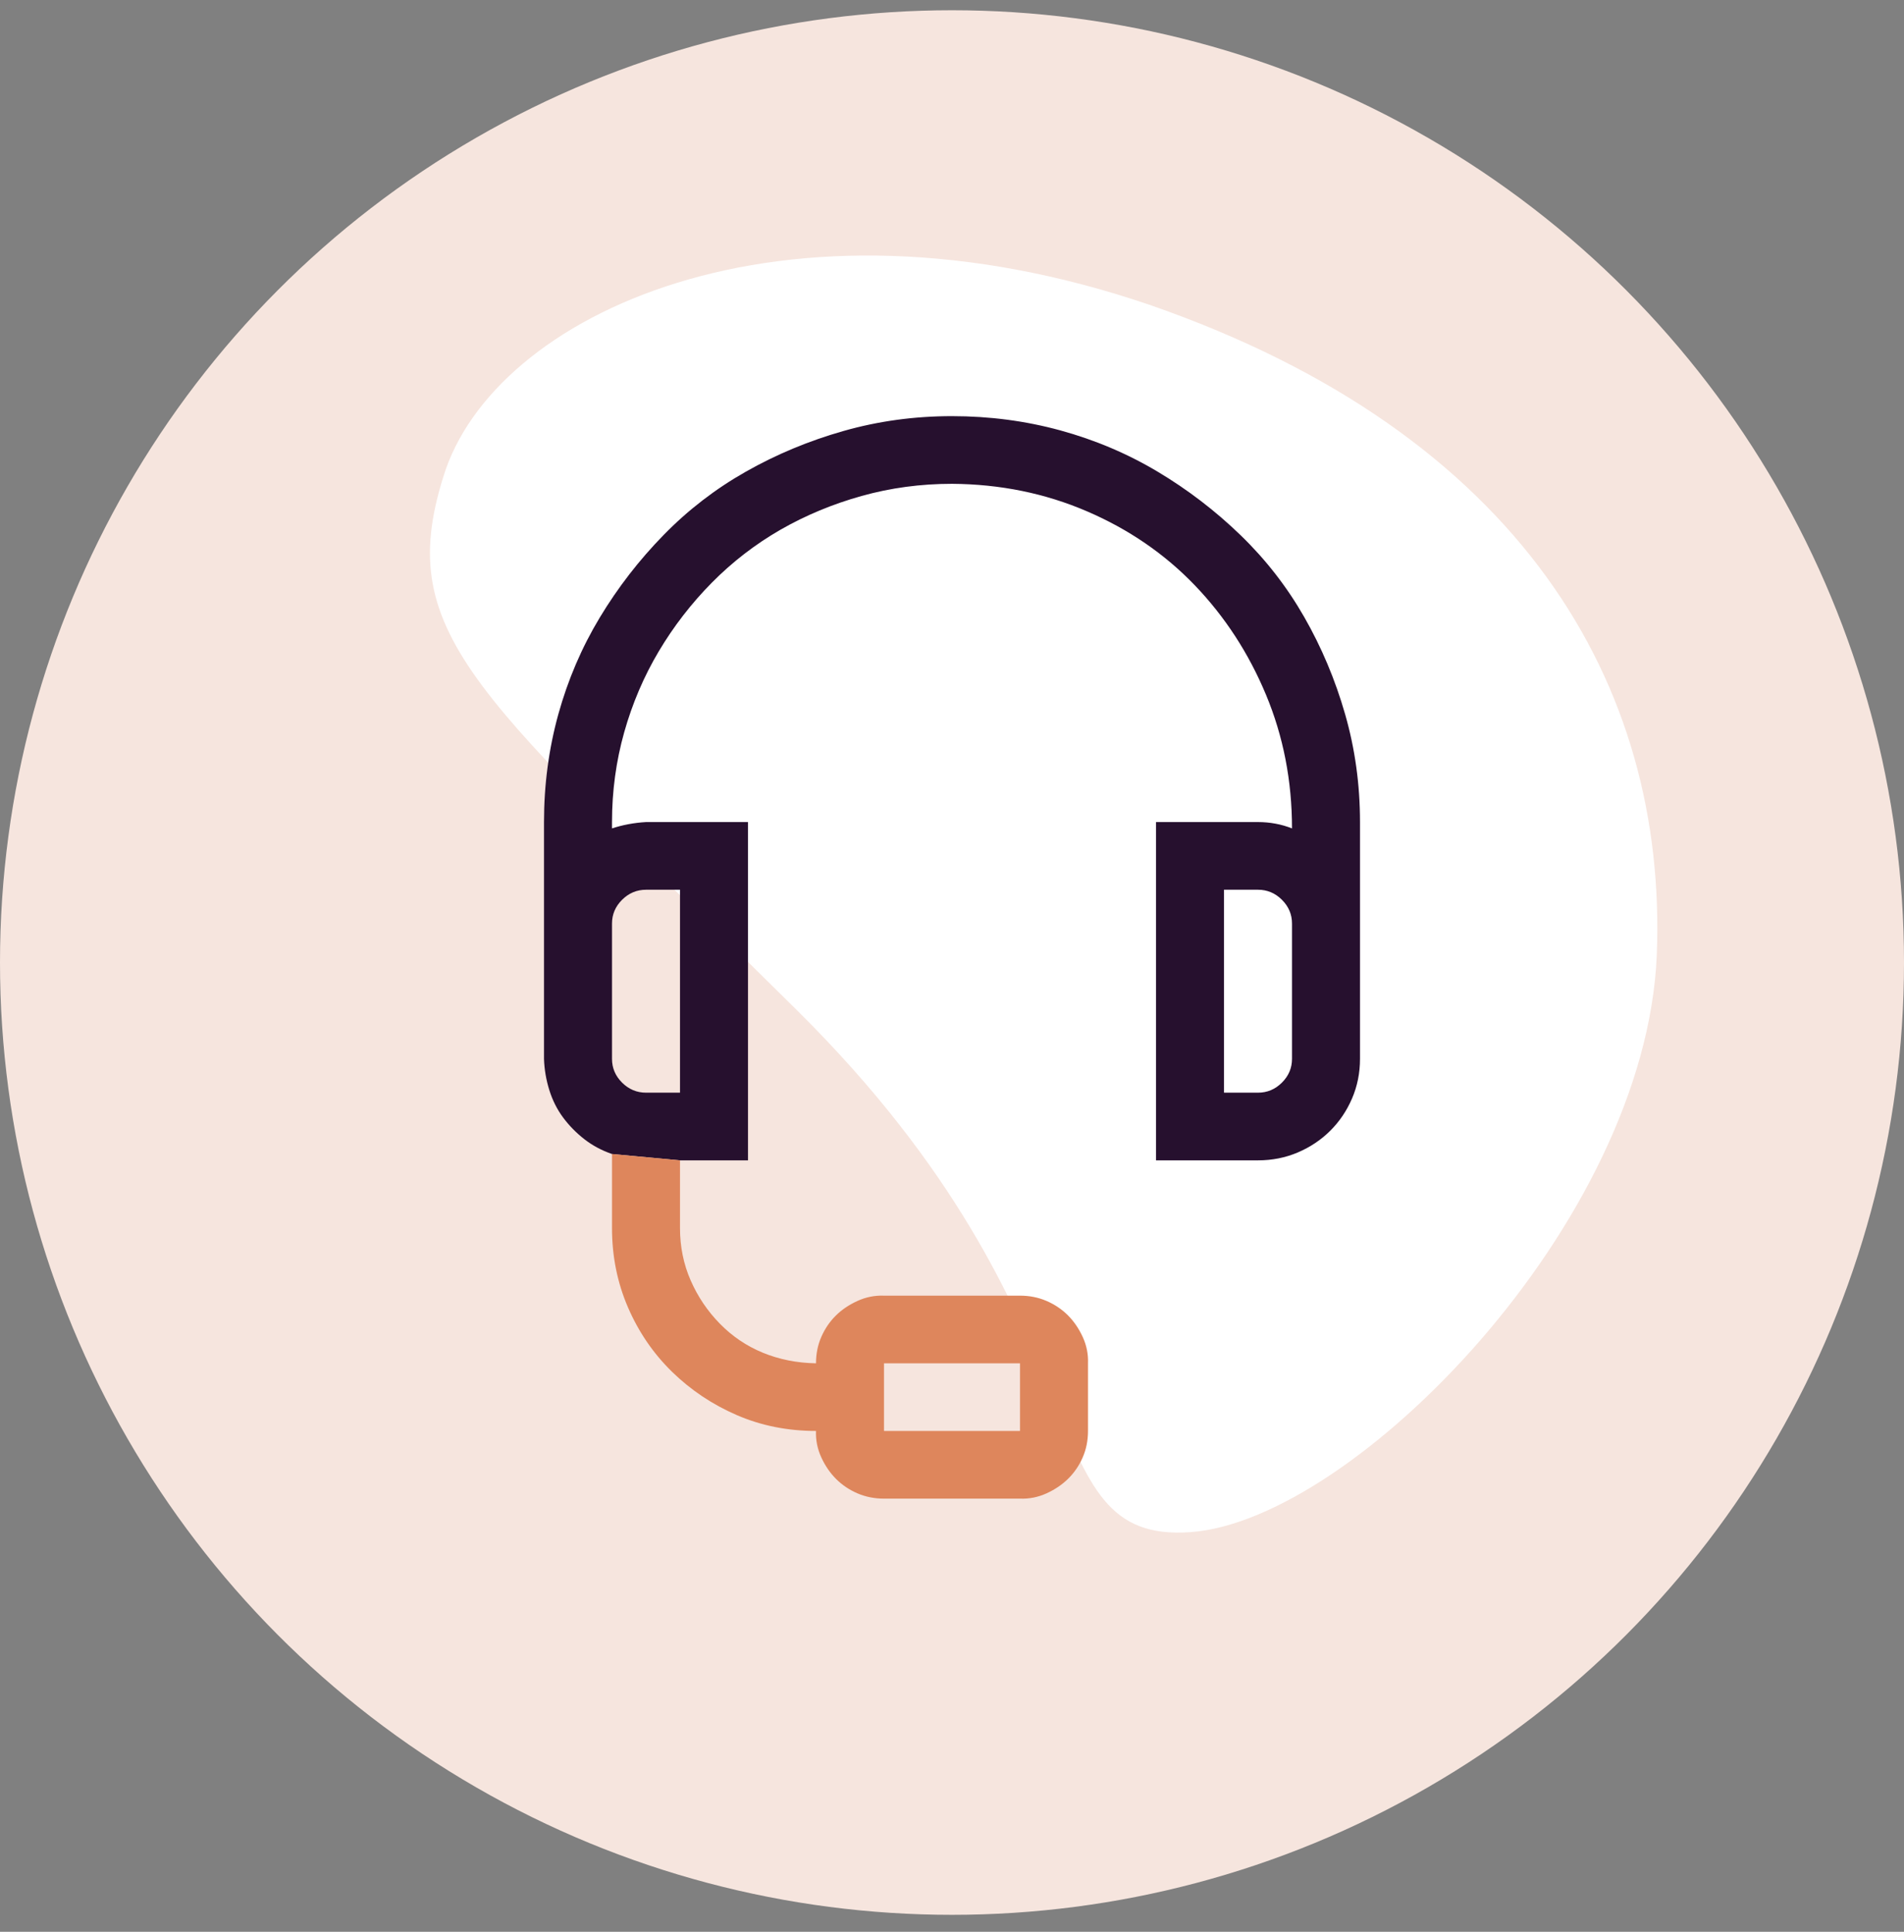
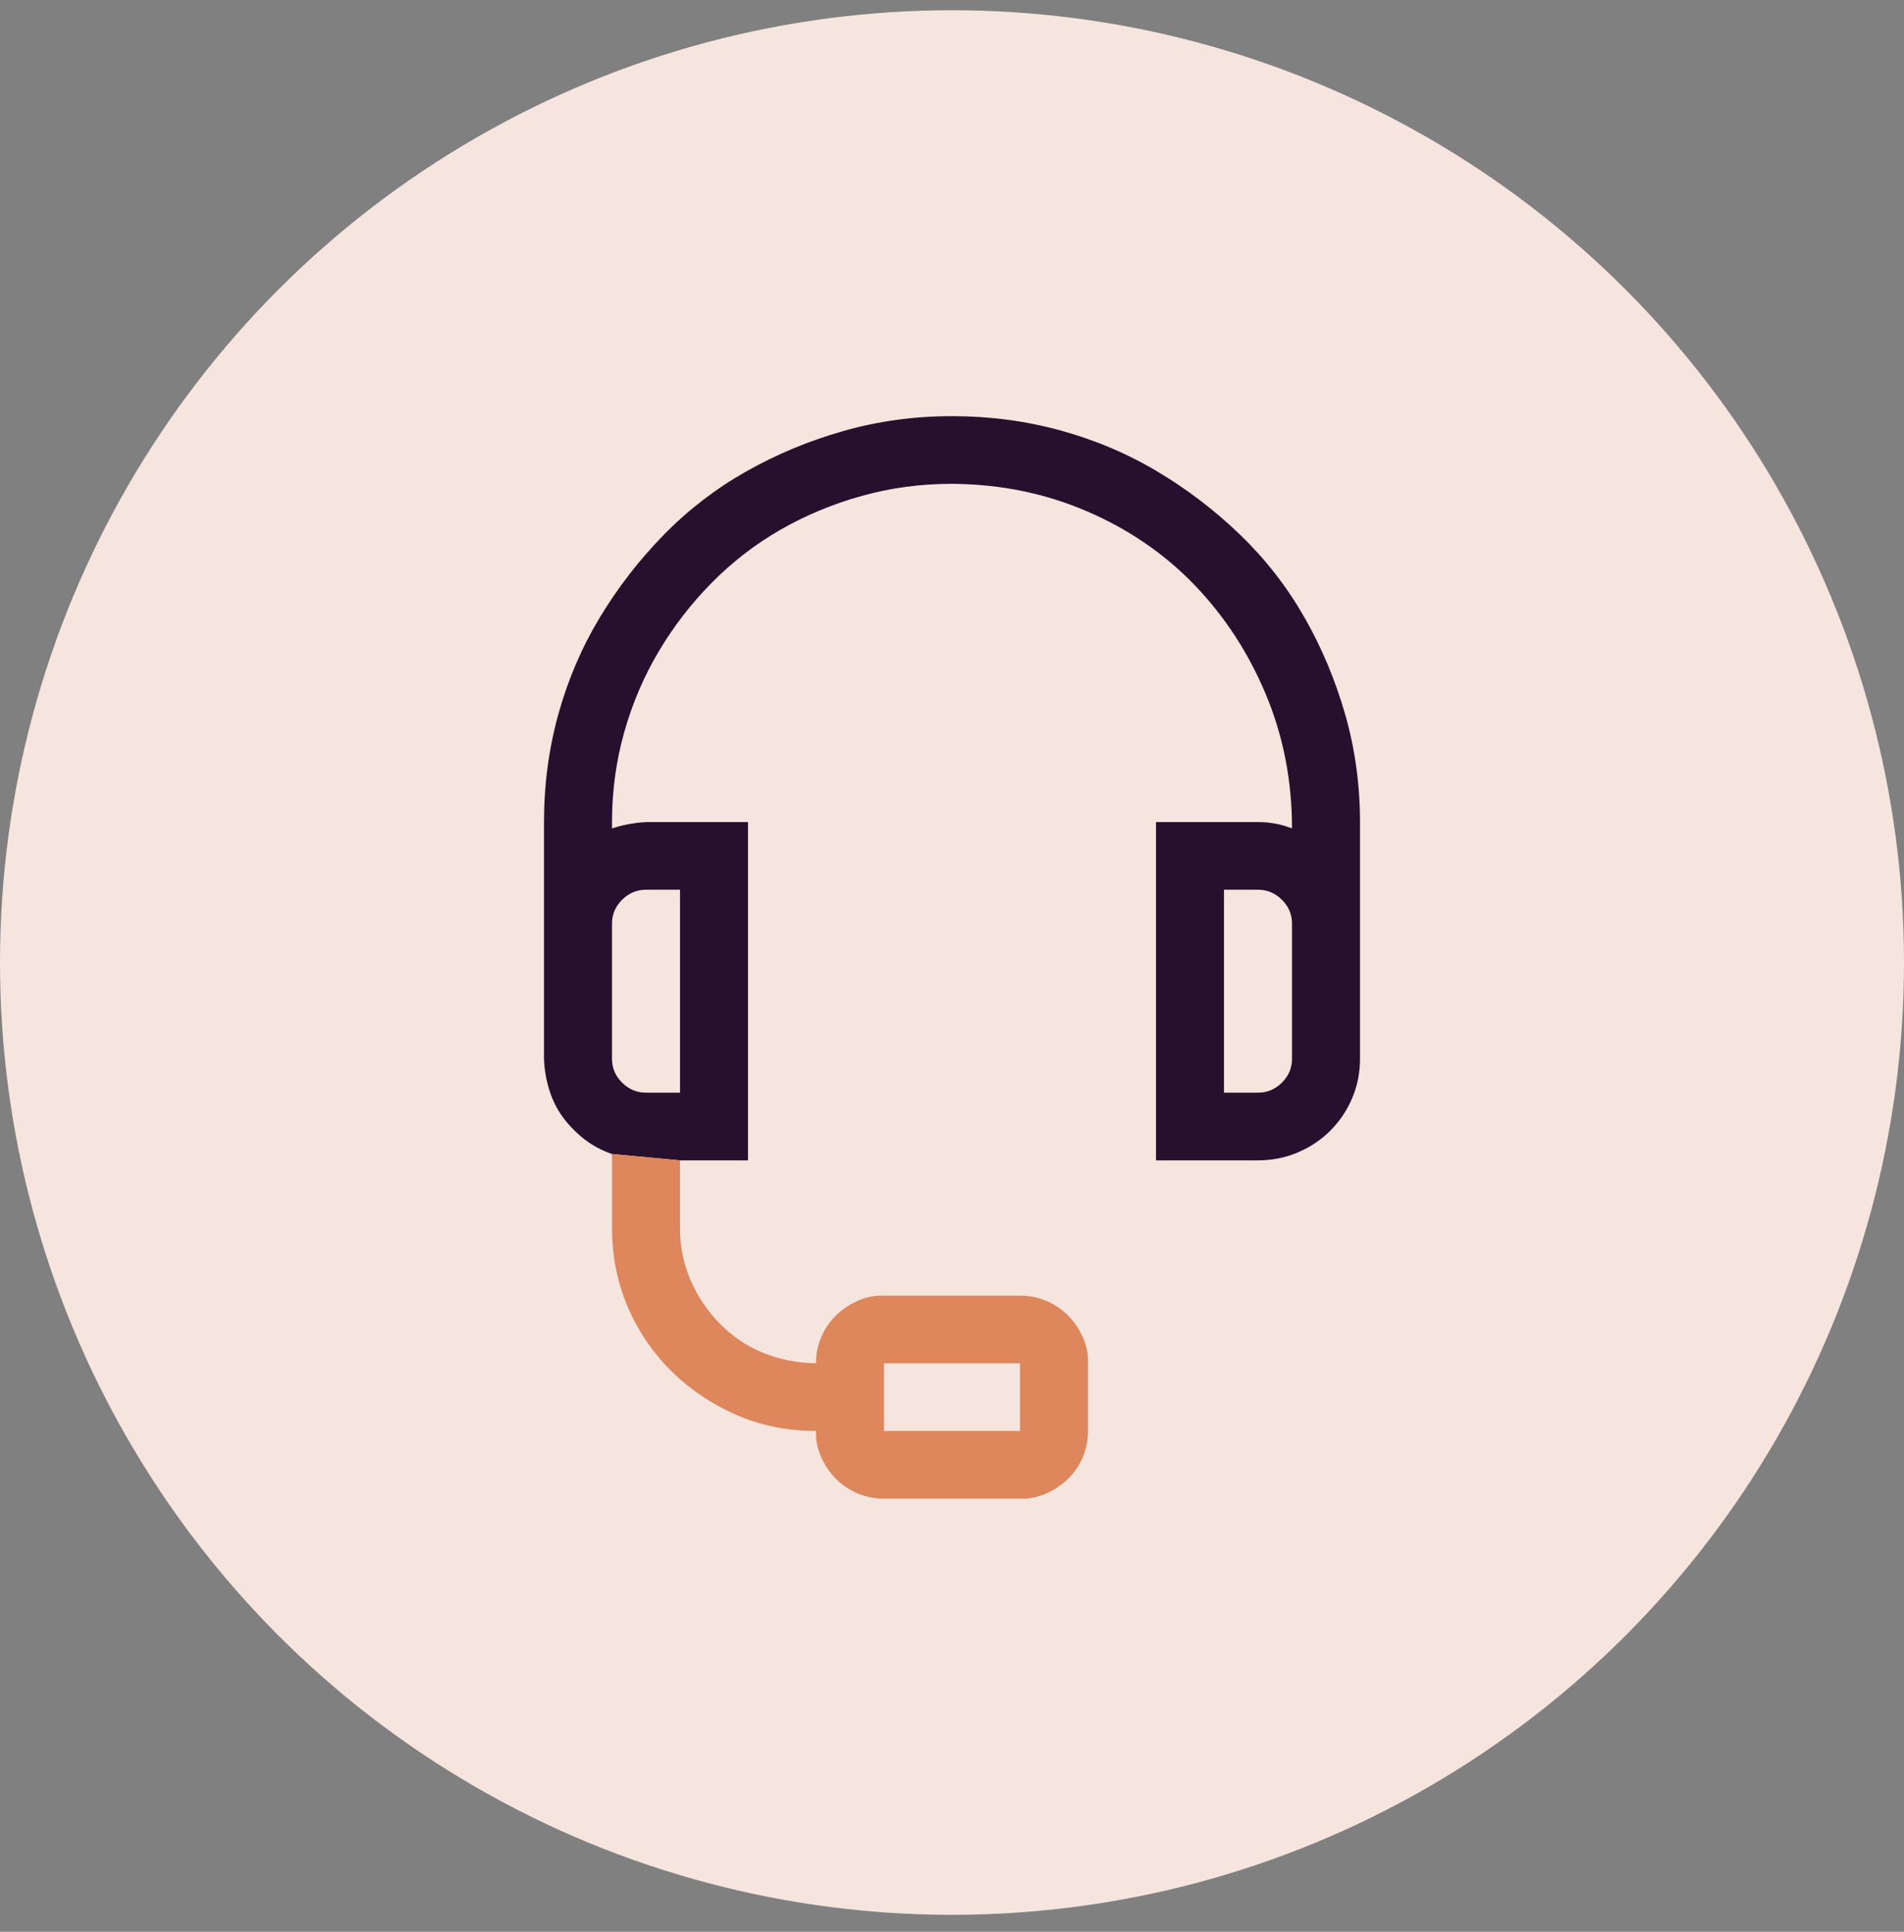
<svg xmlns="http://www.w3.org/2000/svg" width="70" height="71" viewBox="0 0 70 71" fill="none">
  <rect x="0" y="0" width="70" height="71" fill="#808080" stroke="none" />
  <circle cx="35" cy="35.377" r="35" fill="#F6E5DE" />
-   <path d="M42.335 11.229C55.878 15.944 61.306 25.137 60.911 35.104C60.501 44.987 49.738 55.897 43.764 56.312C37.705 56.746 41.008 48.742 29.332 37.162C17.655 25.581 14.437 23.441 16.301 17.517C18.116 11.56 28.758 6.565 42.335 11.229Z" fill="white" />
  <path fill-rule="evenodd" clip-rule="evenodd" d="M35 15.295C36.38 15.295 37.708 15.47 38.984 15.819C40.26 16.169 41.452 16.674 42.559 17.335C43.665 17.995 44.681 18.772 45.605 19.666C46.53 20.559 47.311 21.563 47.949 22.677C48.587 23.791 49.089 24.982 49.453 26.251C49.818 27.52 50 28.841 50 30.214V38.917C50 39.435 49.902 39.921 49.707 40.374C49.512 40.827 49.245 41.222 48.906 41.559C48.568 41.896 48.171 42.161 47.715 42.356C47.259 42.55 46.771 42.647 46.25 42.647H42.5V30.214H46.25C46.471 30.214 46.686 30.234 46.895 30.273C47.103 30.311 47.305 30.37 47.5 30.447C47.5 28.699 47.181 27.061 46.543 25.532C45.905 24.004 45.033 22.664 43.926 21.511C42.819 20.359 41.497 19.452 39.961 18.792C38.425 18.131 36.771 17.794 35 17.782C33.854 17.782 32.747 17.93 31.68 18.228C30.612 18.526 29.616 18.941 28.691 19.471C27.767 20.003 26.927 20.65 26.172 21.414C25.417 22.178 24.766 23.02 24.219 23.94C23.672 24.859 23.249 25.85 22.949 26.912C22.65 27.974 22.5 29.075 22.5 30.214V30.447C22.695 30.383 22.897 30.331 23.105 30.292C23.314 30.253 23.529 30.227 23.75 30.214H27.5V42.647H25L22.5 42.414C22.122 42.284 21.784 42.103 21.484 41.87C21.185 41.637 20.924 41.371 20.703 41.074C20.482 40.776 20.312 40.439 20.195 40.063C20.078 39.688 20.013 39.306 20 38.917V30.214C20 28.841 20.176 27.52 20.527 26.251C20.879 24.982 21.387 23.797 22.051 22.696C22.715 21.596 23.496 20.585 24.395 19.666C25.293 18.746 26.302 17.969 27.422 17.335C28.542 16.7 29.74 16.201 31.016 15.839C32.292 15.476 33.62 15.295 35 15.295ZM22.871 33.07C23.119 32.824 23.412 32.701 23.75 32.701H25V40.16H23.75C23.412 40.16 23.119 40.037 22.871 39.791C22.624 39.545 22.5 39.254 22.5 38.917V33.944C22.5 33.607 22.624 33.316 22.871 33.07ZM47.129 33.07C47.376 33.316 47.5 33.607 47.5 33.944V38.917C47.5 39.254 47.376 39.545 47.129 39.791C46.882 40.037 46.589 40.16 46.25 40.16H45V32.701H46.25C46.589 32.701 46.882 32.824 47.129 33.07Z" fill="#26102E" />
  <path fill-rule="evenodd" clip-rule="evenodd" d="M25 42.647V45.134C25 45.82 25.13 46.461 25.391 47.057C25.651 47.653 26.009 48.184 26.465 48.65C26.921 49.116 27.448 49.472 28.047 49.718C28.646 49.964 29.297 50.094 30 50.107C30 49.757 30.065 49.433 30.195 49.136C30.326 48.838 30.501 48.579 30.723 48.358C30.944 48.138 31.211 47.957 31.523 47.815C31.836 47.672 32.161 47.607 32.5 47.62H37.5C37.852 47.62 38.177 47.685 38.477 47.815C38.776 47.944 39.036 48.119 39.258 48.339C39.479 48.559 39.661 48.825 39.805 49.136C39.948 49.446 40.013 49.77 40 50.107V52.593C40 52.943 39.935 53.267 39.805 53.565C39.675 53.863 39.499 54.122 39.277 54.342C39.056 54.562 38.789 54.743 38.477 54.886C38.164 55.028 37.839 55.093 37.5 55.08H32.5C32.148 55.08 31.823 55.015 31.523 54.886C31.224 54.756 30.963 54.581 30.742 54.361C30.521 54.141 30.338 53.876 30.195 53.565C30.052 53.254 29.987 52.93 30 52.593C28.958 52.593 27.988 52.399 27.09 52.011C26.191 51.622 25.397 51.091 24.707 50.418C24.017 49.744 23.477 48.954 23.086 48.048C22.695 47.141 22.5 46.17 22.5 45.134V42.414L25 42.647ZM37.5 52.593H32.5V50.107H37.5V52.593Z" fill="#DE865C" />
</svg>